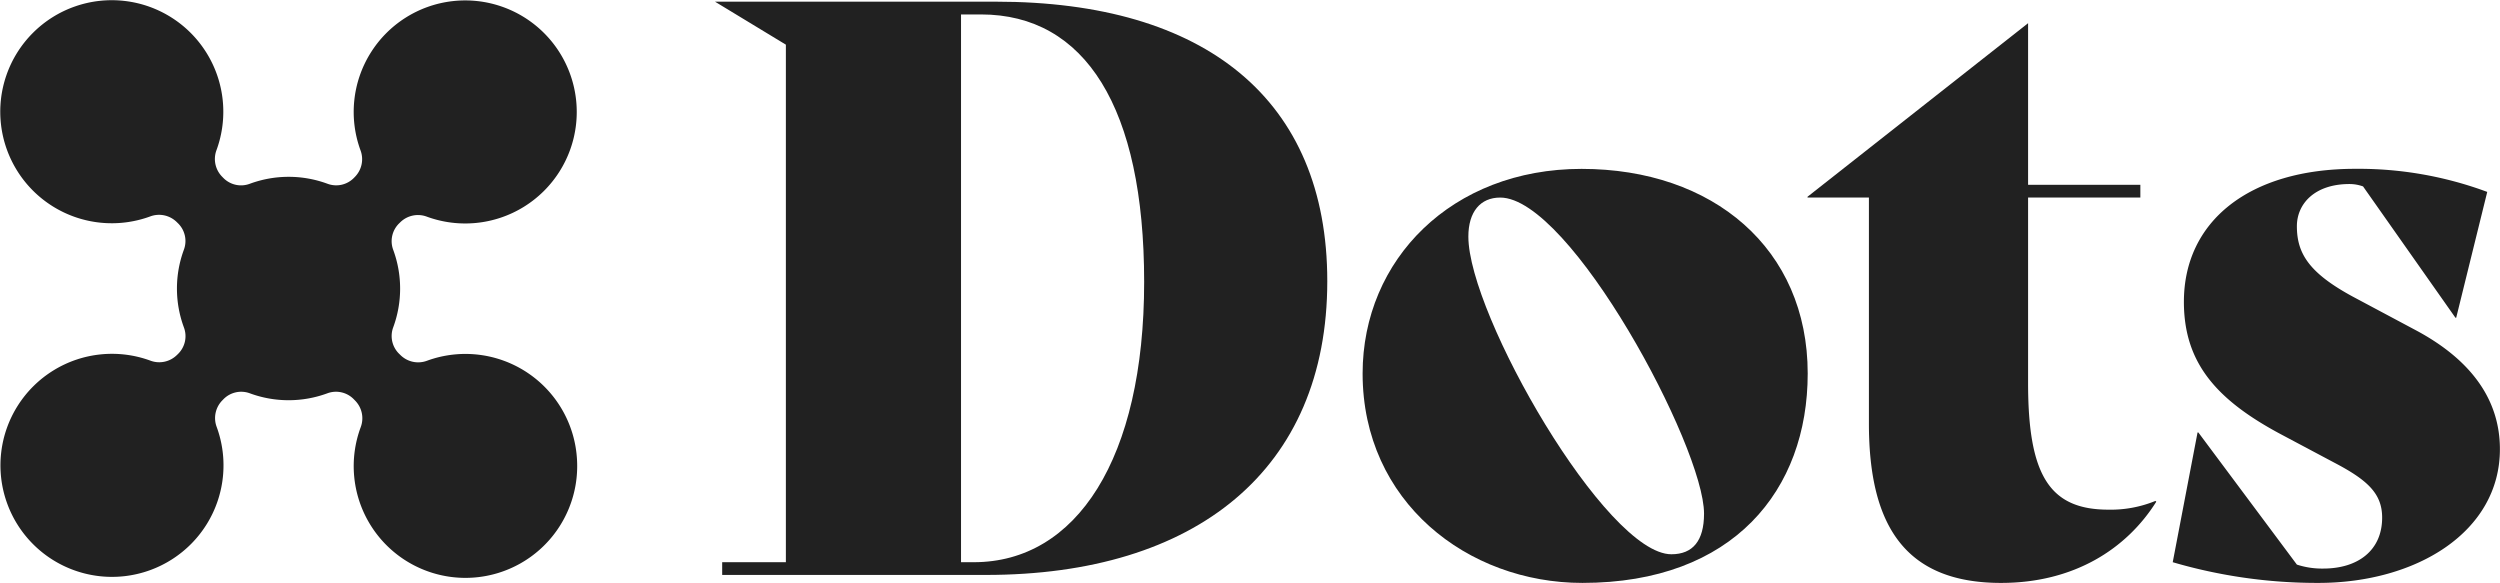
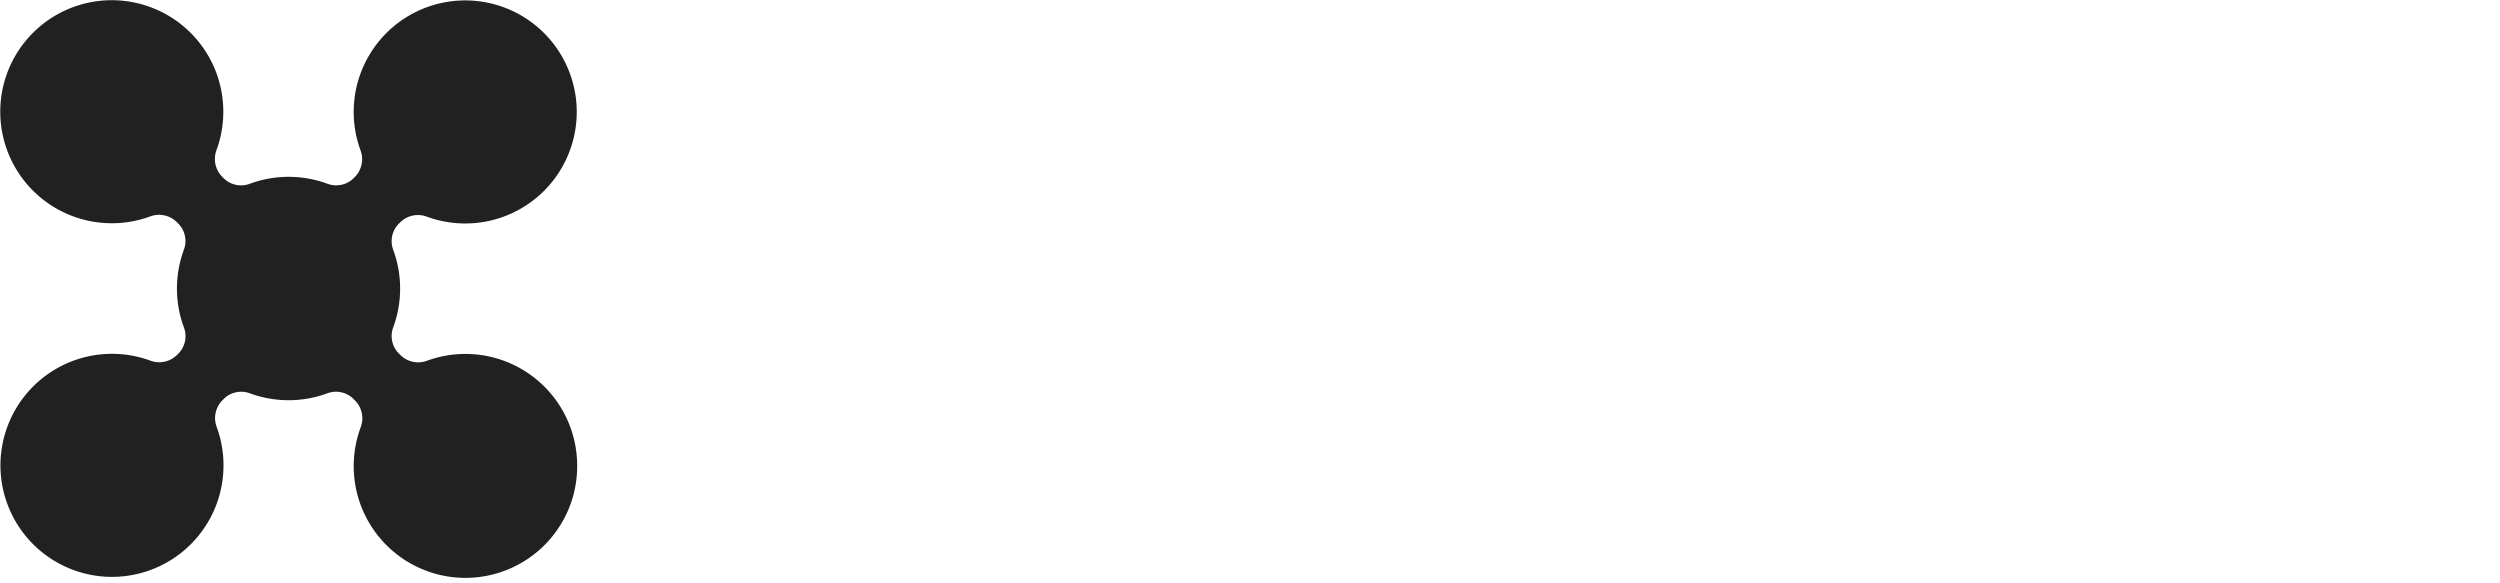
<svg xmlns="http://www.w3.org/2000/svg" viewBox="0 0 805.44 187.8">
  <defs>
    <style>.cls-1{fill:#212121;}</style>
  </defs>
  <g id="Layer_2" data-name="Layer 2">
    <g id="Layer_1-2" data-name="Layer 1">
-       <path class="cls-1" d="M427.62,90.58c0,60.79-42.33,94.65-110,94.65H232.67v-4.1h20.52V14.39L230.36.54h90.55C388.37.54,427.62,32.09,427.62,90.58Zm-59,.26c0-56.18-19-86.19-52.58-86.19h-6.42V181.13h4.11C346.82,181.13,368.62,147.78,368.62,90.84Z" />
-       <path class="cls-1" d="M439,120.34c0-36.68,28.73-65.93,70.54-65.93,42.33,0,72.86,25.65,72.86,65.93,0,37.45-23.86,67.46-72.6,67.46C472.81,187.8,439,161.64,439,120.34ZM549,165.48c0-21.54-43.1-101.83-65.67-101.83-6.41,0-10.26,4.61-10.26,12.57,0,25.13,44.38,102.35,65.41,102.35C545.41,178.57,549,174.21,549,165.48Z" />
-       <path class="cls-1" d="M694.7,161.64c-9.5,15.13-26.43,26.16-50,26.16-30.52,0-42.58-18-42.58-51.3V63.65H582.34v-.26L653.4,7.47V59.54h36.17v4.11H653.4v59.76c0,29.76,6.92,40.79,25.9,40.79a37.85,37.85,0,0,0,15.14-2.82Z" />
-       <path class="cls-1" d="M700,181.13l8-41.81h.25L740,181.9a26.05,26.05,0,0,0,8.47,1.28c11.28,0,19-5.9,19-16.41,0-7.7-4.62-12.06-15.39-17.7l-16.93-9c-21.29-11.29-31.55-23.34-31.55-42.84,0-25.91,21-42.84,55.15-42.84a119.09,119.09,0,0,1,42.58,7.44l-10,40.53h-.25L761.32,60.06a12.85,12.85,0,0,0-4.36-.77C745.68,59.29,740,65.7,740,72.88c0,9,4.11,15.39,19.24,23.34l19.24,10.26c17.7,9.5,26.93,22.32,26.93,38.23,0,26.67-26.93,43.09-58.48,43.09A165.39,165.39,0,0,1,700,181.13Z" />
      <path class="cls-1" d="M185.9,148.12a36,36,0,0,0-48.29-31.91,8.13,8.13,0,0,1-8.6-1.82l-.47-.46a8,8,0,0,1-1.85-8.48,36.13,36.13,0,0,0,0-24.94A8,8,0,0,1,128.56,72l.38-.37a8.13,8.13,0,0,1,8.6-1.82,35.93,35.93,0,1,0-21.4-21.4,8.13,8.13,0,0,1-1.82,8.6l-.33.34a8,8,0,0,1-8.49,1.85,36.11,36.11,0,0,0-25,0A8,8,0,0,1,72,57.37l-.42-.43a8.13,8.13,0,0,1-1.82-8.6,35.93,35.93,0,1,0-21.4,21.4,8.13,8.13,0,0,1,8.6,1.82l.43.42a8,8,0,0,1,1.85,8.48,36.11,36.11,0,0,0,0,25A8,8,0,0,1,57.39,114l-.37.36a8.13,8.13,0,0,1-8.6,1.82,35.93,35.93,0,1,0,21.4,21.4,8.13,8.13,0,0,1,1.82-8.6l.4-.41a8,8,0,0,1,8.47-1.85,36.13,36.13,0,0,0,24.94,0,8,8,0,0,1,8.48,1.85l.46.47a8.13,8.13,0,0,1,1.82,8.6,36,36,0,1,0,69.69,10.51Z" />
    </g>
  </g>
</svg>